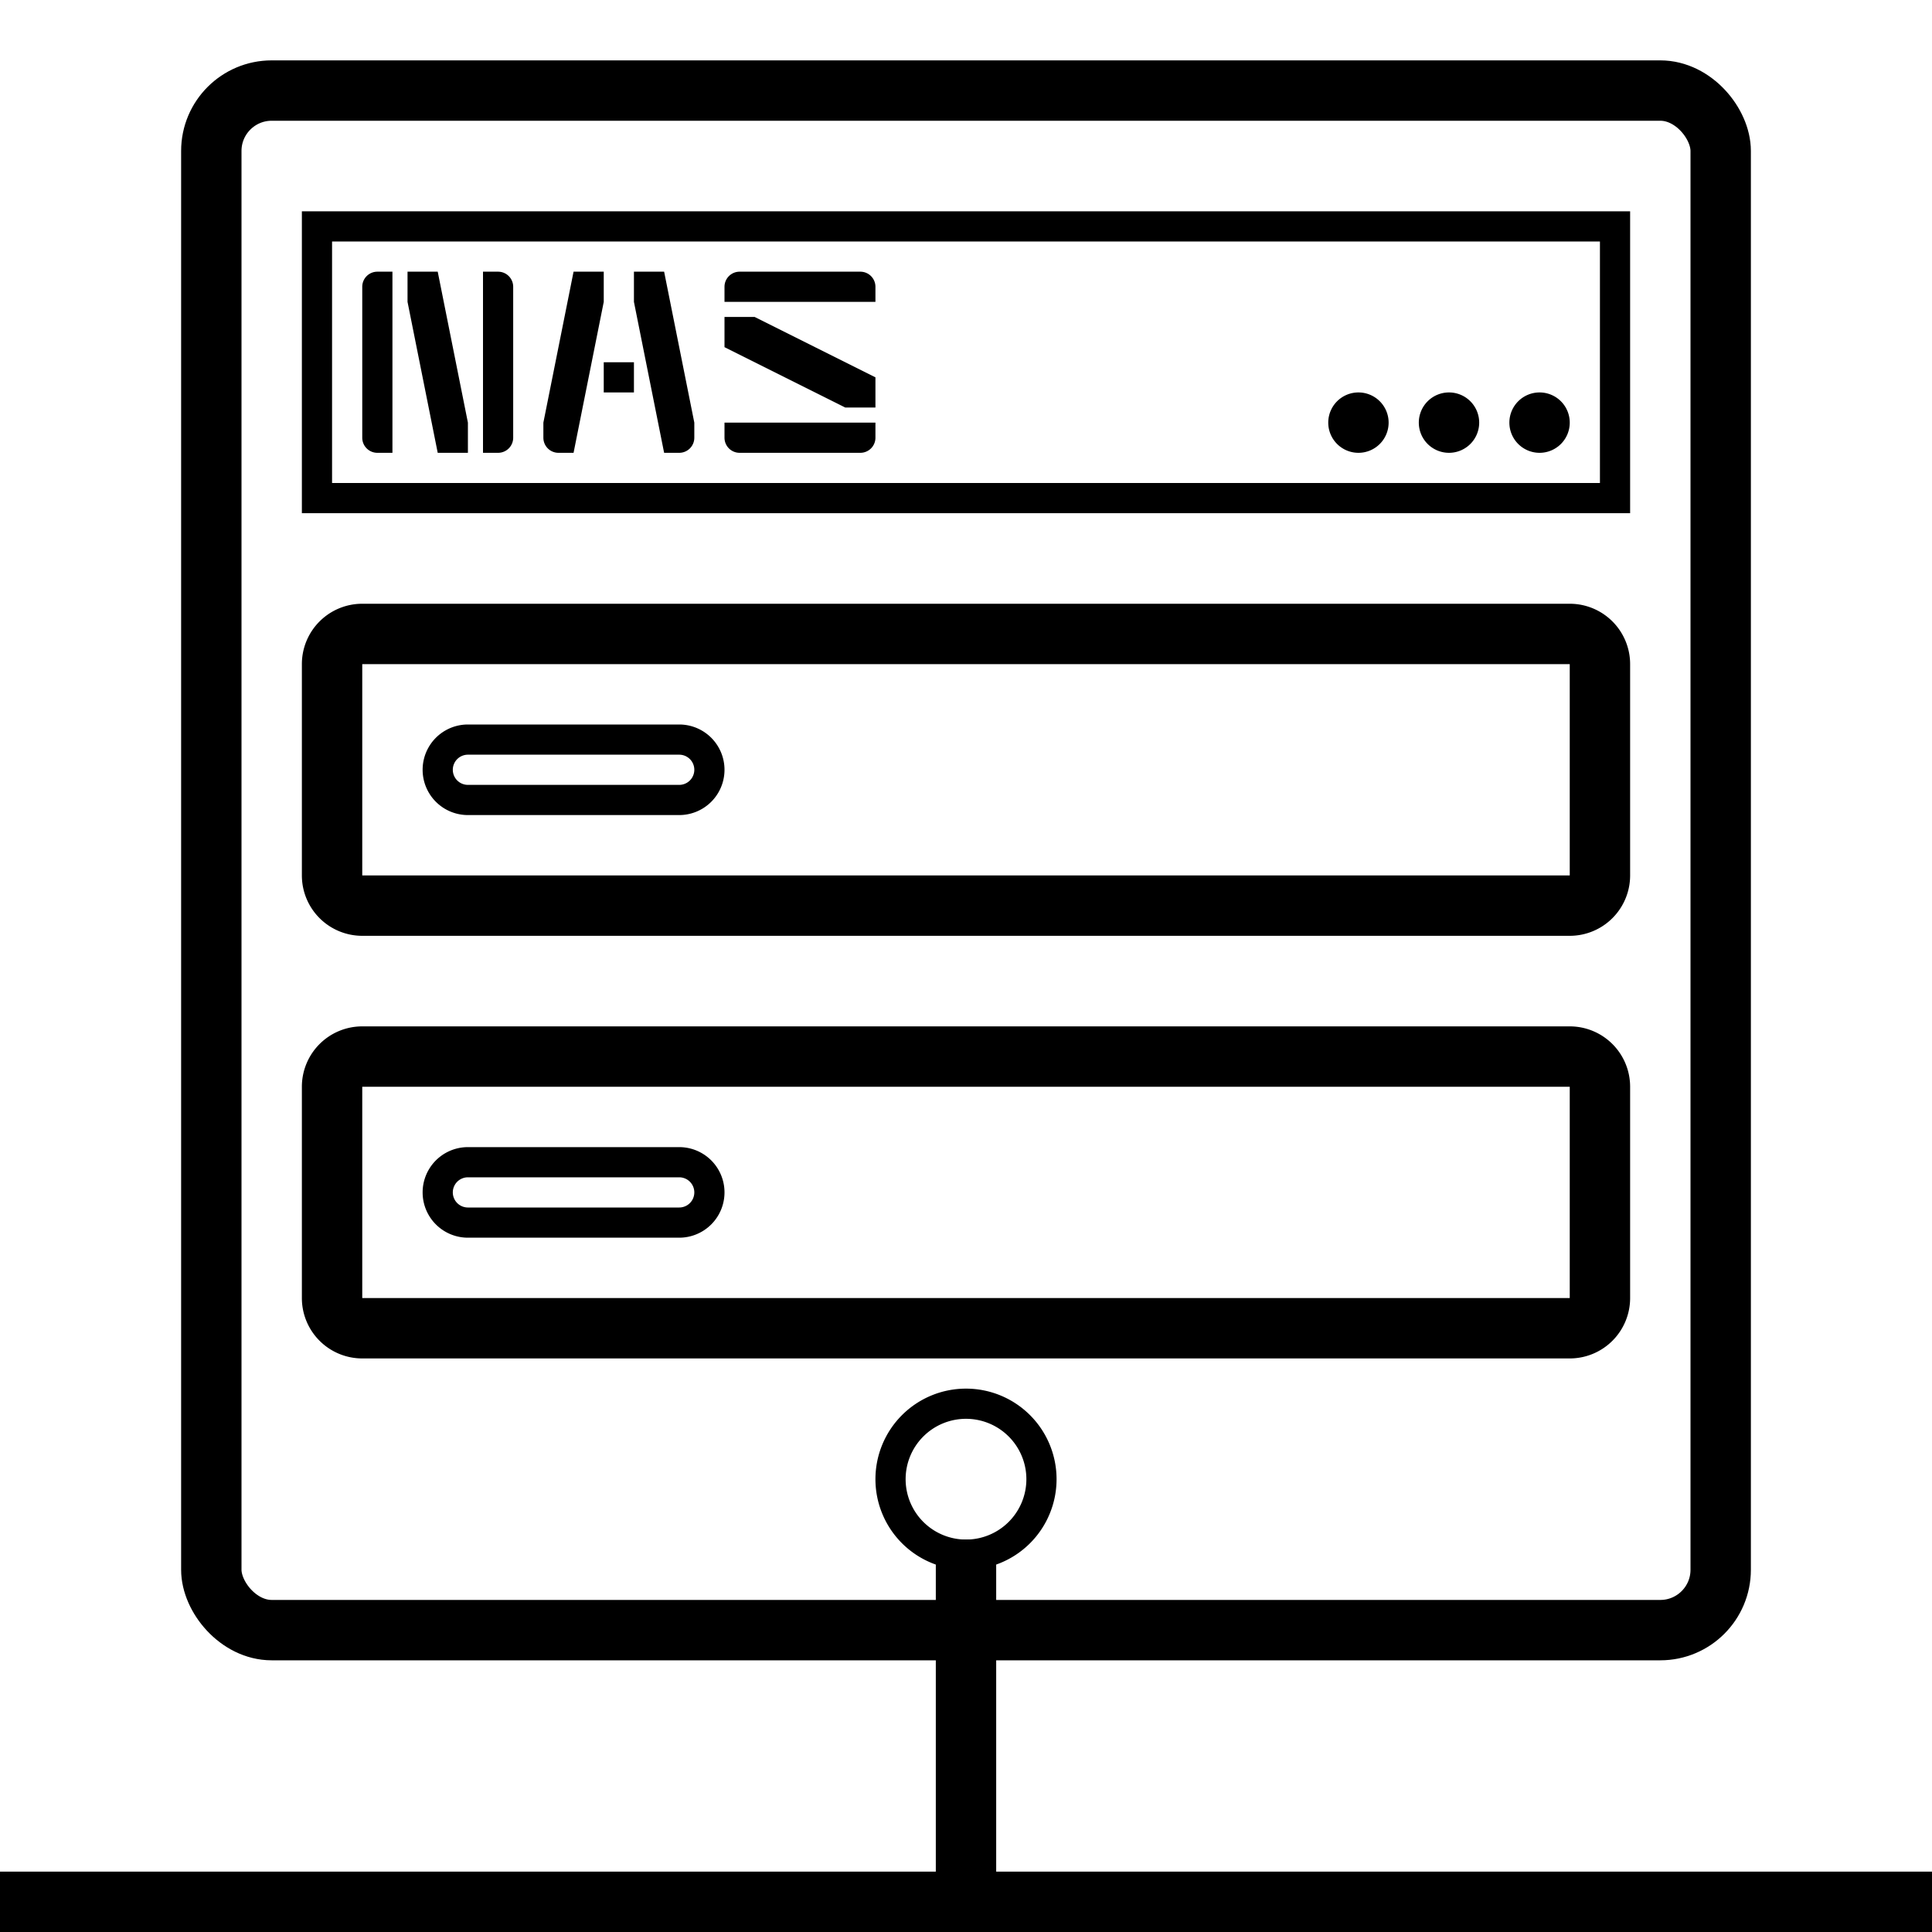
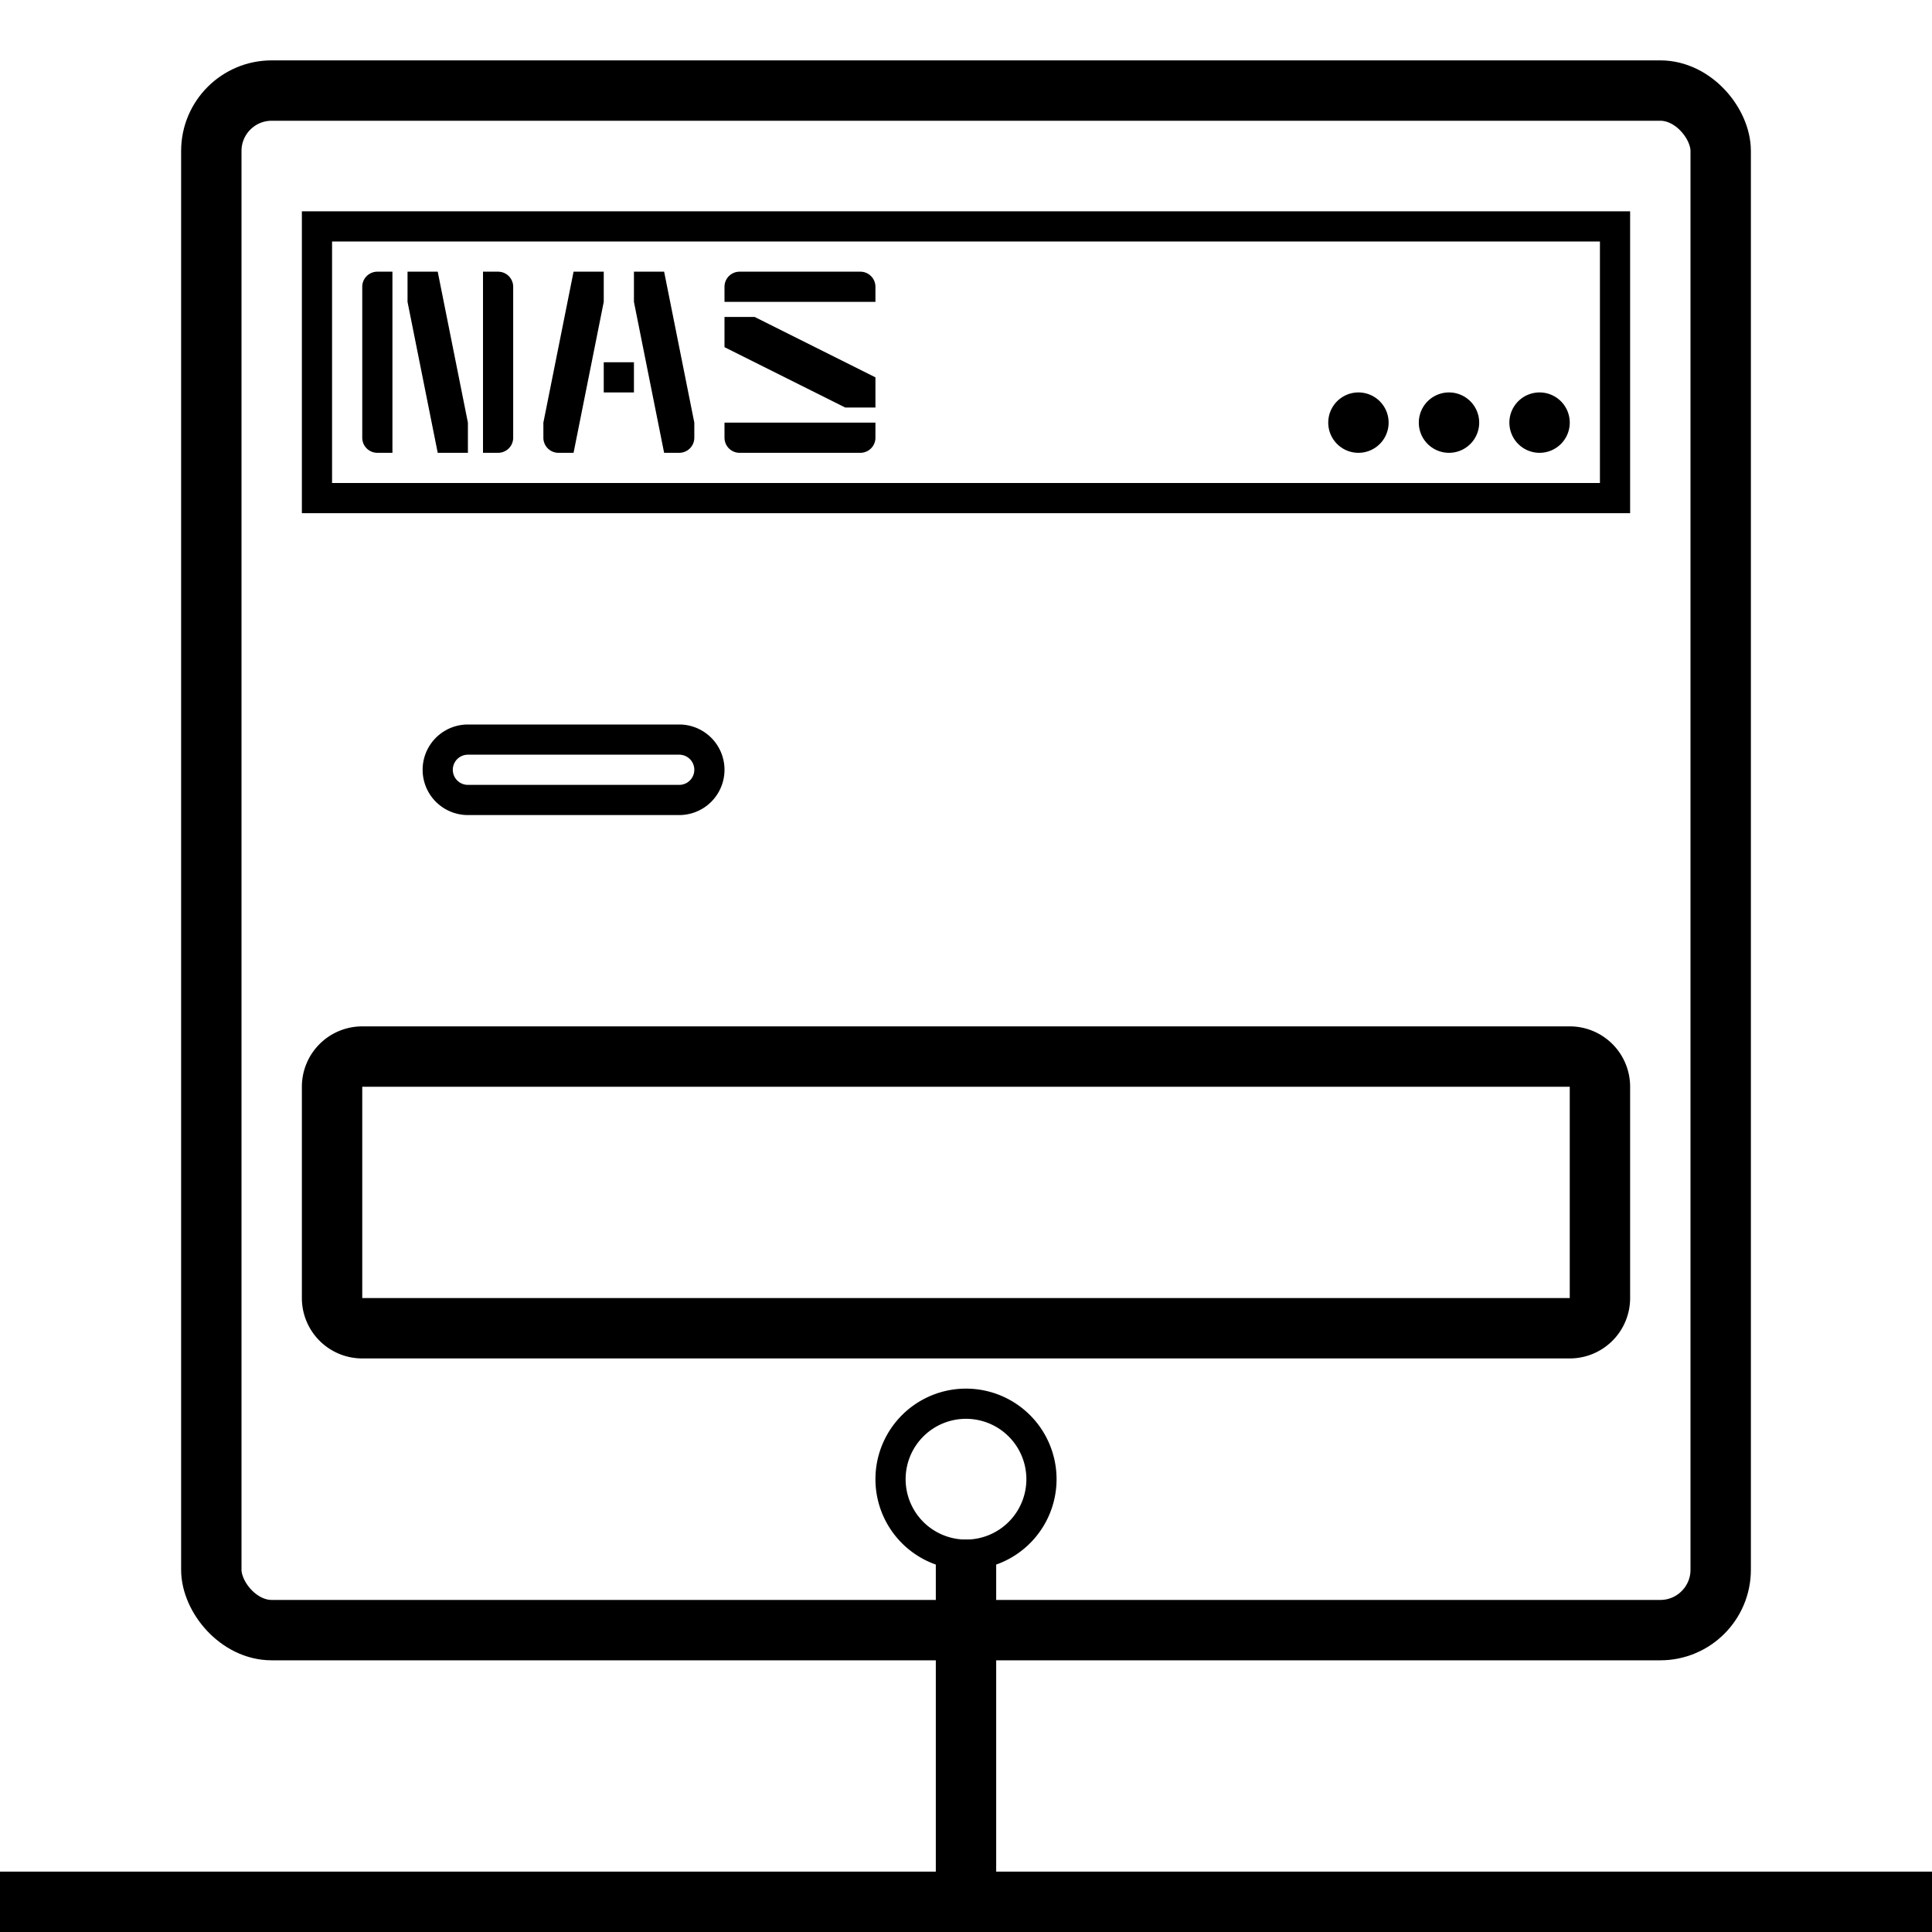
<svg xmlns="http://www.w3.org/2000/svg" viewBox="0 0 64 64">
  <rect x="7" y="3" width="50" height="51" rx="2" style="fill:none;stroke:#000;stroke-miterlimit:10;stroke-width:2px" />
  <path d="M53,8v8H11V8H53m1-1H10V17H54V7Z" />
-   <path d="M52,22v7H12V22H52m0-2H12a2,2,0,0,0-2,2v7a2,2,0,0,0,2,2H52a2,2,0,0,0,2-2V22a2,2,0,0,0-2-2Z" />
  <path d="M52,36v7H12V36H52m0-2H12a2,2,0,0,0-2,2v7a2,2,0,0,0,2,2H52a2,2,0,0,0,2-2V36a2,2,0,0,0-2-2Z" />
  <path d="M22.5,25a.5.5,0,0,1,0,1h-7a.5.5,0,0,1,0-1h7m0-1h-7a1.5,1.5,0,0,0,0,3h7a1.5,1.5,0,0,0,0-3Z" />
-   <path d="M22.5,39a.5.5,0,0,1,0,1h-7a.5.5,0,0,1,0-1h7m0-1h-7a1.5,1.5,0,0,0,0,3h7a1.5,1.5,0,0,0,0-3Z" />
  <path d="M51,13a1,1,0,1,0,1,1,1,1,0,0,0-1-1Z" />
  <path d="M48,13a1,1,0,1,0,1,1,1,1,0,0,0-1-1Z" />
  <path d="M45,13a1,1,0,1,0,1,1,1,1,0,0,0-1-1Z" />
  <path d="M13,15h-.5a.5.5,0,0,1-.5-.5v-5a.5.5,0,0,1,.5-.5H13Z" />
  <polygon points="15.5 14 15.5 15 14.5 15 13.5 10 13.5 9 14.5 9 15.5 14" />
  <path d="M16.5,9H16v6h.5a.5.5,0,0,0,.5-.5v-5A.5.5,0,0,0,16.5,9Z" />
  <rect x="20" y="12" width="1" height="1" />
  <path d="M24,14h5a0,0,0,0,1,0,0v.5a.5.5,0,0,1-.5.5h-4a.5.5,0,0,1-.5-.5V14A0,0,0,0,1,24,14Z" />
  <path d="M24.5,9h4a.5.5,0,0,1,.5.5V10a0,0,0,0,1,0,0H24a0,0,0,0,1,0,0V9.5A.5.5,0,0,1,24.5,9Z" />
  <polygon points="29 13.5 28 13.5 24 11.5 24 10.5 25 10.5 29 12.5 29 13.5" />
  <path d="M20,9H19l-1,5v.5a.5.5,0,0,0,.5.5H19l1-5Z" />
  <path d="M22,9H21v1l1,5h.5a.5.5,0,0,0,.5-.5V14Z" />
  <polygon points="64 62 0 62 0 64 64 64 64 62 64 62" />
  <path d="M32,52v0m1-1H31V63h2V51Z" />
  <path d="M32,47a2,2,0,1,1-2,2,2,2,0,0,1,2-2m0-1a3,3,0,1,0,3,3,3,3,0,0,0-3-3Z" />
</svg>